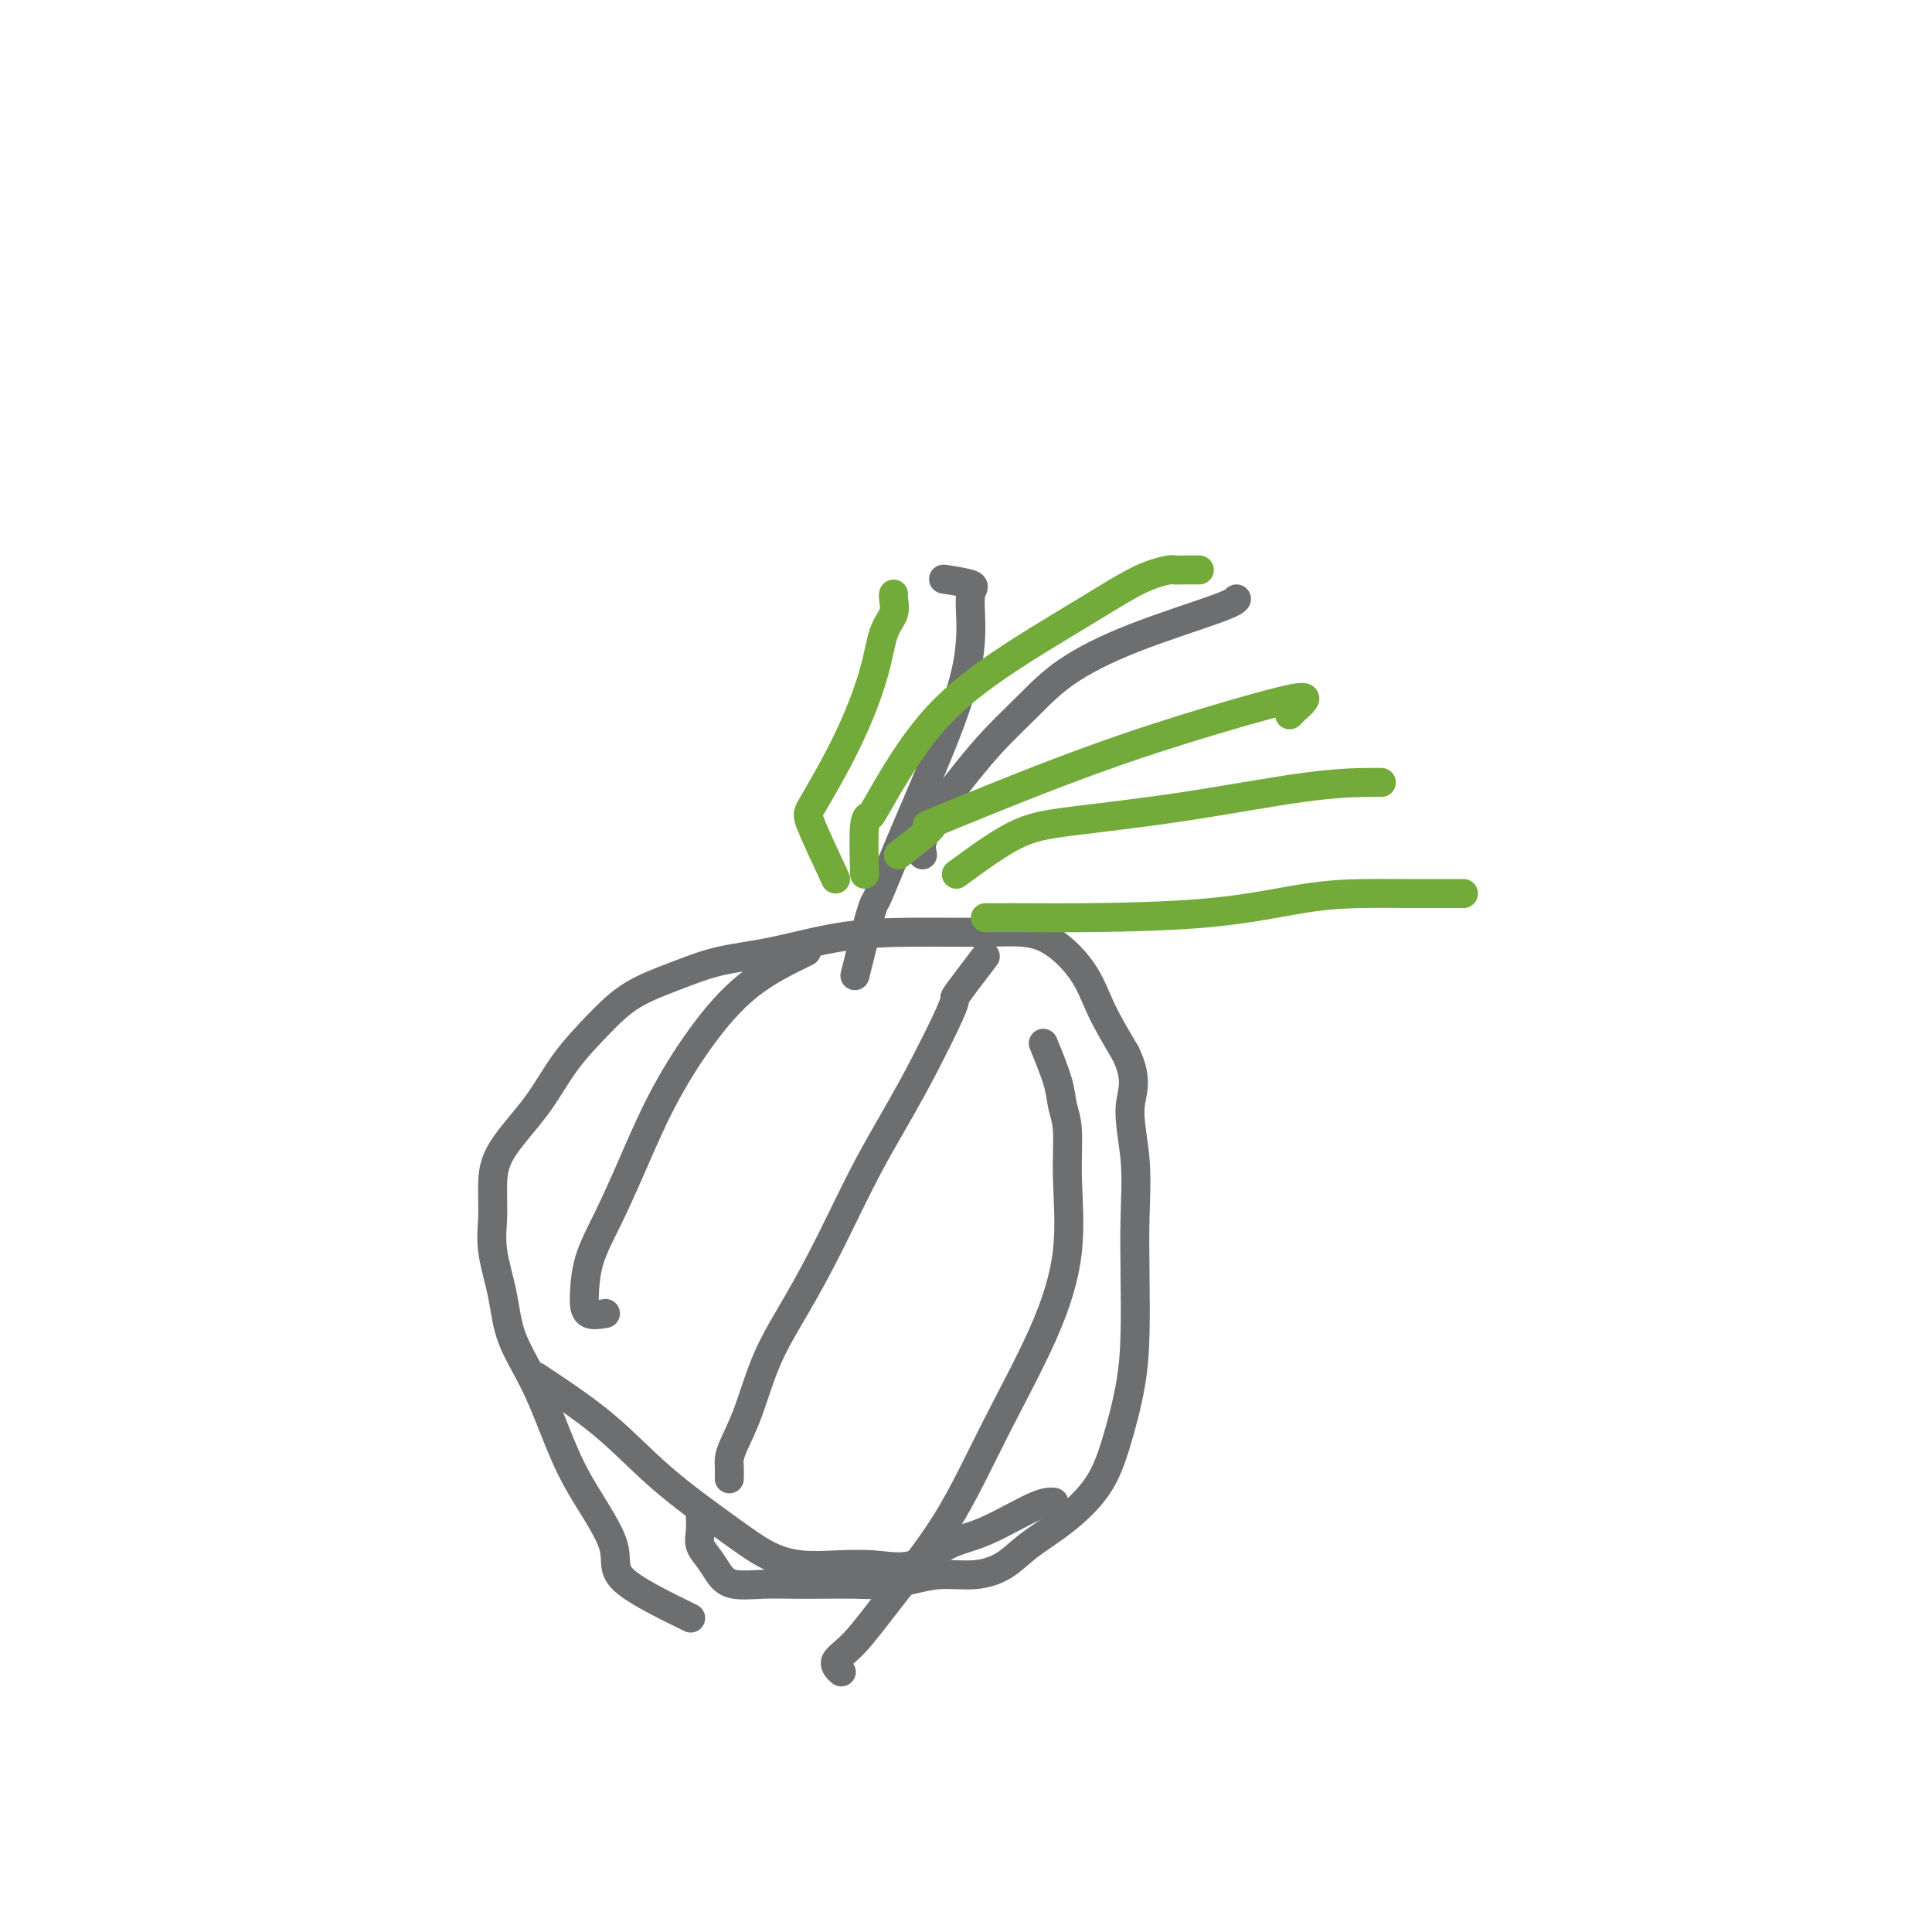
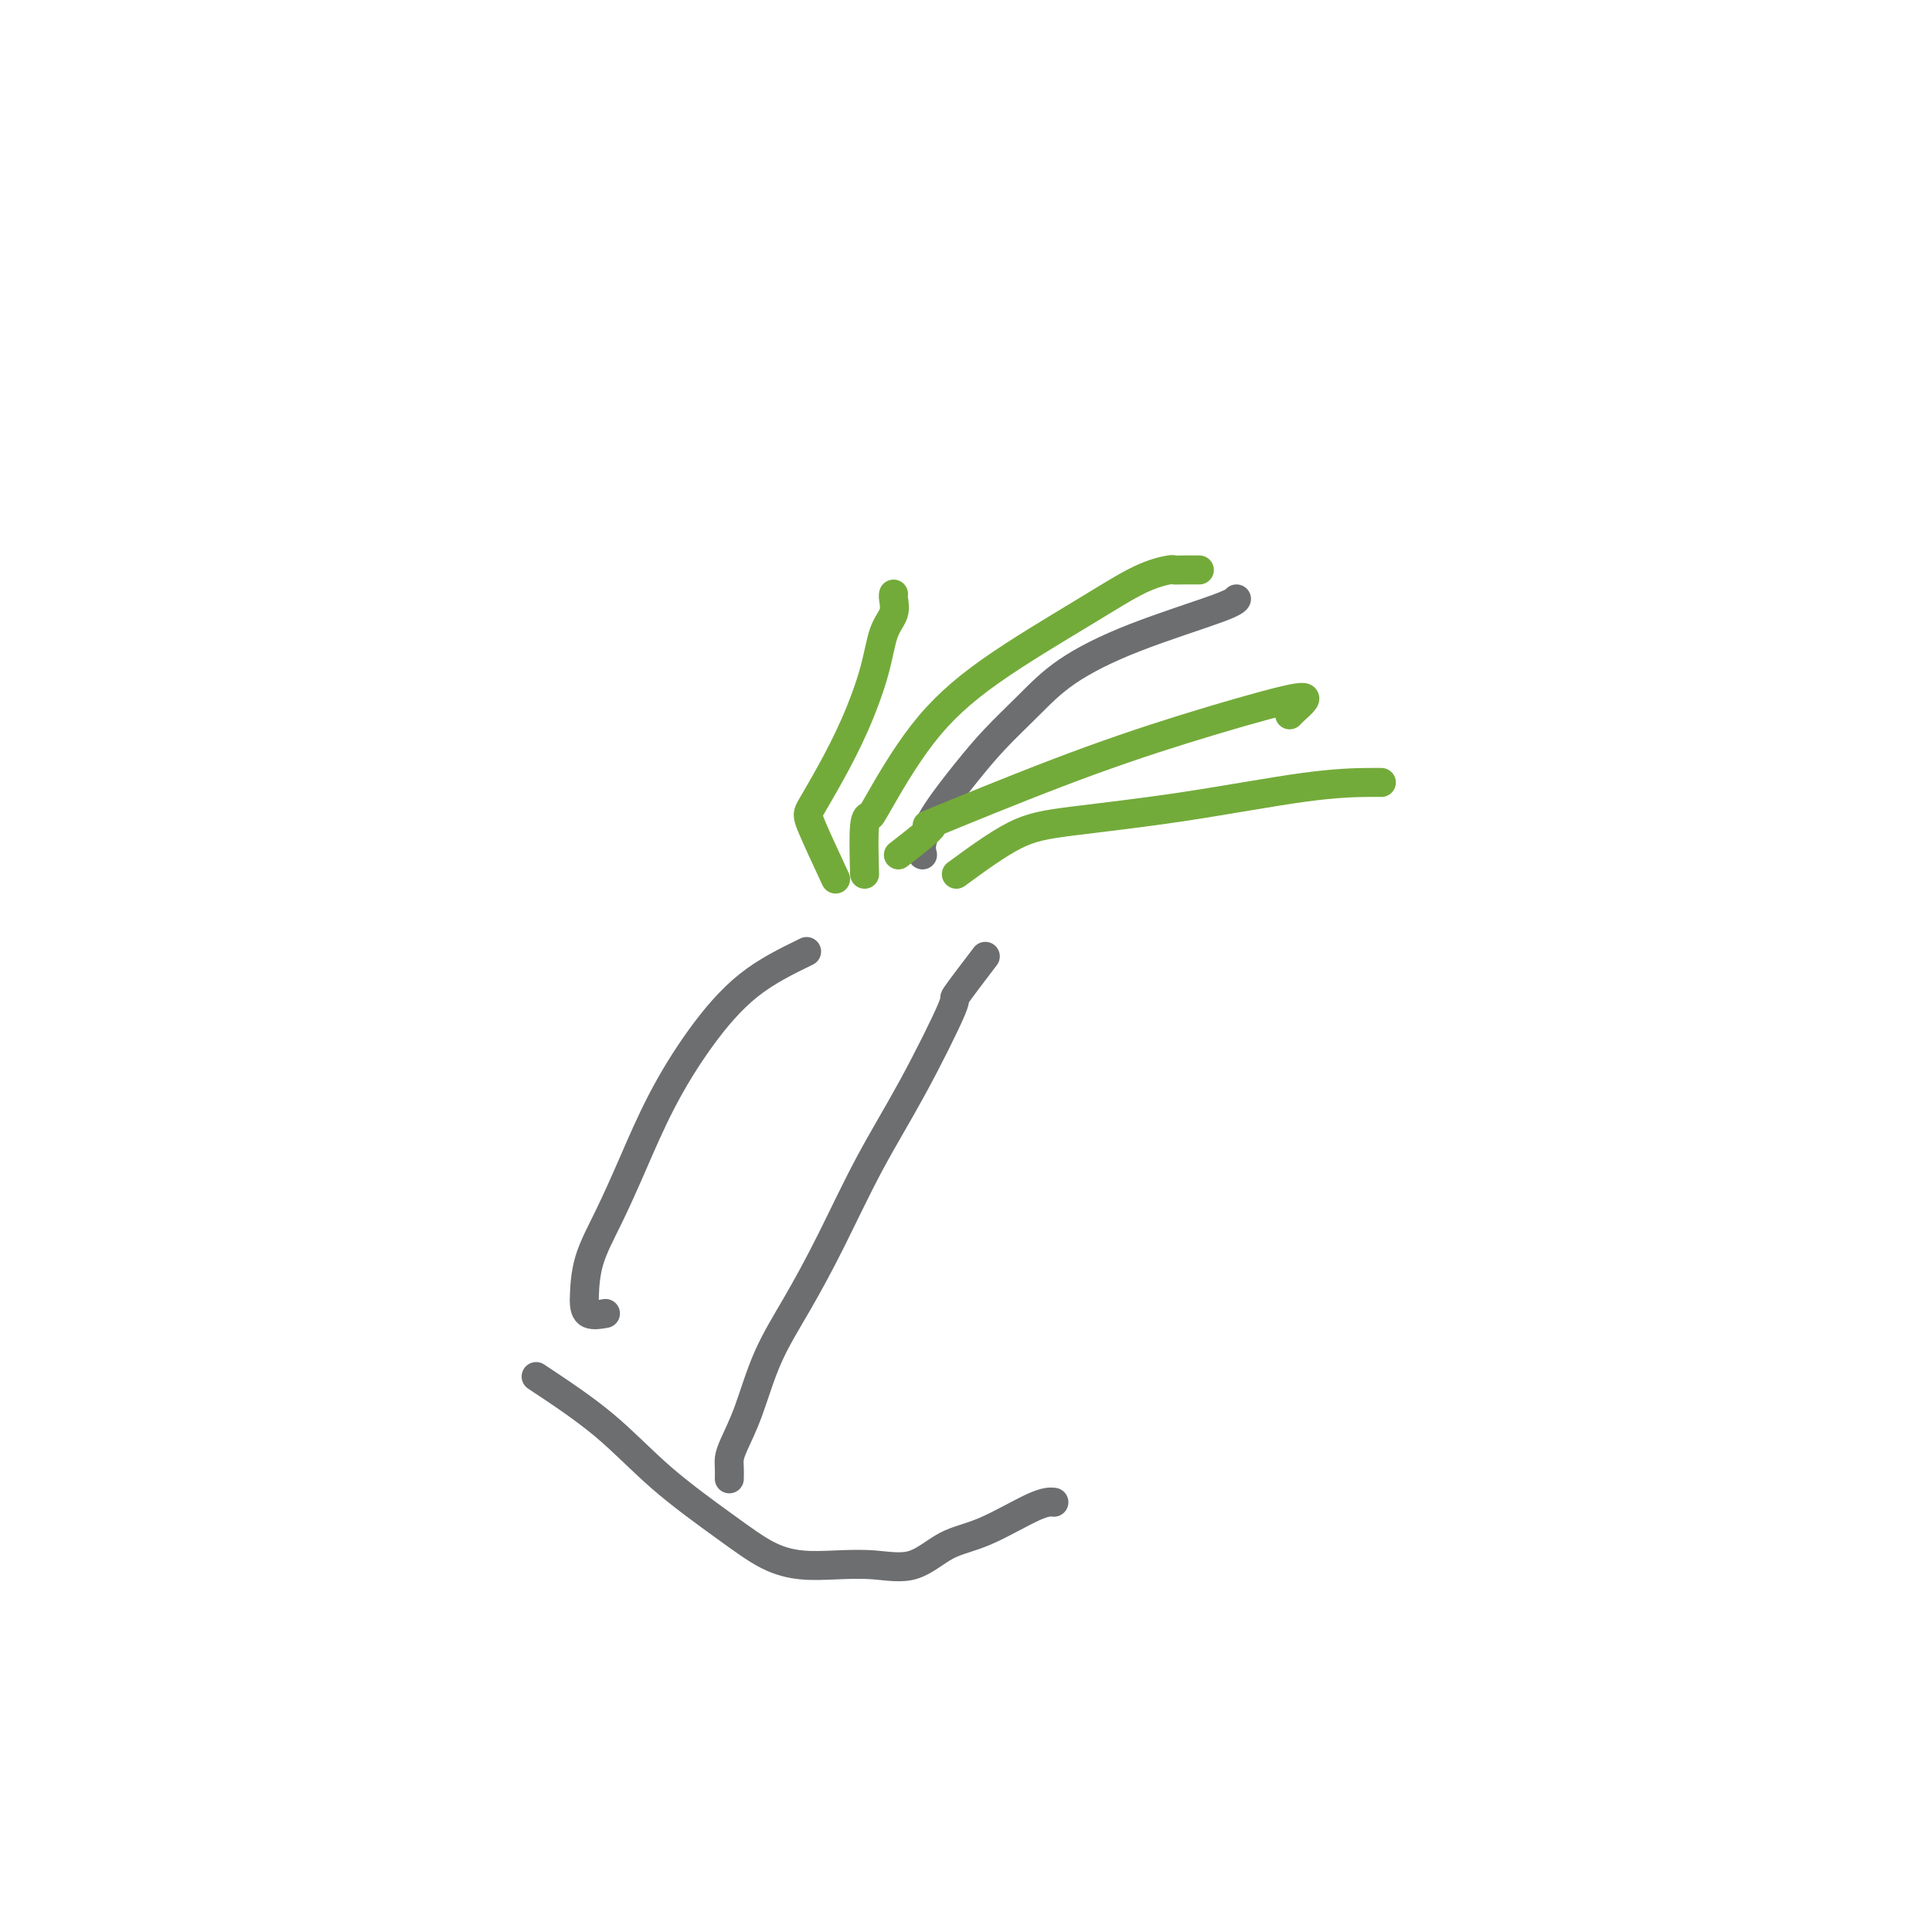
<svg xmlns="http://www.w3.org/2000/svg" viewBox="0 0 400 400" version="1.1">
  <g fill="none" stroke="#6D6E70" stroke-width="6" stroke-linecap="round" stroke-linejoin="round">
-     <path d="M143,335c-5.840,-2.862 -11.680,-5.725 -14,-8c-2.320,-2.275 -1.118,-3.964 -2,-7c-0.882,-3.036 -3.846,-7.421 -6,-11c-2.154,-3.579 -3.499,-6.353 -5,-10c-1.501,-3.647 -3.159,-8.167 -5,-12c-1.841,-3.833 -3.867,-6.978 -5,-10c-1.133,-3.022 -1.374,-5.921 -2,-9c-0.626,-3.079 -1.638,-6.336 -2,-9c-0.362,-2.664 -0.073,-4.733 0,-7c0.073,-2.267 -0.068,-4.730 0,-7c0.068,-2.270 0.345,-4.347 2,-7c1.655,-2.653 4.687,-5.882 7,-9c2.313,-3.118 3.906,-6.124 6,-9c2.094,-2.876 4.689,-5.623 7,-8c2.311,-2.377 4.338,-4.384 7,-6c2.662,-1.616 5.960,-2.839 9,-4c3.040,-1.161 5.821,-2.258 9,-3c3.179,-0.742 6.756,-1.129 11,-2c4.244,-0.871 9.157,-2.227 14,-3c4.843,-0.773 9.617,-0.962 15,-1c5.383,-0.038 11.376,0.075 16,0c4.624,-0.075 7.879,-0.340 11,1c3.121,1.340 6.110,4.284 8,7c1.890,2.716 2.683,5.205 4,8c1.317,2.795 3.159,5.898 5,9" />
-     <path d="M233,218c2.796,5.691 1.285,7.918 1,11c-0.285,3.082 0.654,7.018 1,11c0.346,3.982 0.098,8.011 0,12c-0.098,3.989 -0.046,7.937 0,12c0.046,4.063 0.087,8.242 0,12c-0.087,3.758 -0.301,7.096 -1,11c-0.699,3.904 -1.883,8.376 -3,12c-1.117,3.624 -2.169,6.401 -4,9c-1.831,2.599 -4.442,5.021 -7,7c-2.558,1.979 -5.064,3.514 -7,5c-1.936,1.486 -3.304,2.924 -5,4c-1.696,1.076 -3.721,1.791 -6,2c-2.279,0.209 -4.810,-0.088 -7,0c-2.190,0.088 -4.037,0.559 -6,1c-1.963,0.441 -4.042,0.850 -6,1c-1.958,0.150 -3.795,0.042 -6,0c-2.205,-0.042 -4.779,-0.016 -7,0c-2.221,0.016 -4.089,0.024 -6,0c-1.911,-0.024 -3.864,-0.078 -6,0c-2.136,0.078 -4.453,0.290 -6,0c-1.547,-0.290 -2.323,-1.080 -3,-2c-0.677,-0.920 -1.253,-1.970 -2,-3c-0.747,-1.030 -1.664,-2.039 -2,-3c-0.336,-0.961 -0.090,-1.874 0,-3c0.090,-1.126 0.026,-2.465 0,-3c-0.026,-0.535 -0.013,-0.268 0,0" />
    <path d="M167,197c-4.142,2.021 -8.284,4.043 -12,7c-3.716,2.957 -7.006,6.851 -10,11c-2.994,4.149 -5.692,8.555 -8,13c-2.308,4.445 -4.226,8.930 -6,13c-1.774,4.070 -3.403,7.725 -5,11c-1.597,3.275 -3.163,6.170 -4,9c-0.837,2.830 -0.945,5.595 -1,7c-0.055,1.405 -0.056,1.449 0,2c0.056,0.551 0.169,1.610 1,2c0.831,0.390 2.380,0.111 3,0c0.620,-0.111 0.310,-0.056 0,0" />
    <path d="M204,198c-2.606,3.425 -5.213,6.851 -6,8c-0.787,1.149 0.245,0.022 -1,3c-1.245,2.978 -4.766,10.062 -8,16c-3.234,5.938 -6.182,10.729 -9,16c-2.818,5.271 -5.508,11.022 -8,16c-2.492,4.978 -4.787,9.182 -7,13c-2.213,3.818 -4.344,7.249 -6,11c-1.656,3.751 -2.836,7.821 -4,11c-1.164,3.179 -2.312,5.465 -3,7c-0.688,1.535 -0.916,2.319 -1,3c-0.084,0.681 -0.023,1.260 0,2c0.023,0.740 0.006,1.640 0,2c-0.006,0.360 -0.003,0.180 0,0" />
-     <path d="M216,216c1.187,2.911 2.373,5.821 3,8c0.627,2.179 0.693,3.626 1,5c0.307,1.374 0.855,2.676 1,5c0.145,2.324 -0.111,5.672 0,10c0.111,4.328 0.591,9.637 0,15c-0.591,5.363 -2.254,10.780 -5,17c-2.746,6.220 -6.576,13.241 -10,20c-3.424,6.759 -6.441,13.254 -10,19c-3.559,5.746 -7.661,10.741 -11,15c-3.339,4.259 -5.916,7.781 -8,10c-2.084,2.219 -3.677,3.136 -4,4c-0.323,0.864 0.622,1.675 1,2c0.378,0.325 0.189,0.162 0,0" />
    <path d="M111,285c4.892,3.240 9.783,6.479 14,10c4.217,3.521 7.759,7.322 12,11c4.241,3.678 9.181,7.233 13,10c3.819,2.767 6.519,4.745 9,6c2.481,1.255 4.745,1.787 7,2c2.255,0.213 4.502,0.107 7,0c2.498,-0.107 5.245,-0.214 8,0c2.755,0.214 5.516,0.751 8,0c2.484,-0.751 4.690,-2.790 7,-4c2.310,-1.210 4.722,-1.592 8,-3c3.278,-1.408 7.421,-3.840 10,-5c2.579,-1.160 3.594,-1.046 4,-1c0.406,0.046 0.203,0.023 0,0" />
-     <path d="M177,202c0.761,-3.020 1.522,-6.040 2,-8c0.478,-1.960 0.671,-2.860 1,-4c0.329,-1.140 0.792,-2.520 1,-3c0.208,-0.480 0.161,-0.058 1,-2c0.839,-1.942 2.563,-6.246 5,-12c2.437,-5.754 5.586,-12.956 8,-19c2.414,-6.044 4.092,-10.930 5,-15c0.908,-4.070 1.044,-7.325 1,-10c-0.044,-2.675 -0.270,-4.768 0,-6c0.270,-1.232 1.034,-1.601 0,-2c-1.034,-0.399 -3.867,-0.828 -5,-1c-1.133,-0.172 -0.567,-0.086 0,0" />
    <path d="M191,177c-0.194,-0.786 -0.389,-1.573 0,-3c0.389,-1.427 1.361,-3.496 3,-6c1.639,-2.504 3.947,-5.445 6,-8c2.053,-2.555 3.853,-4.726 6,-7c2.147,-2.274 4.642,-4.652 7,-7c2.358,-2.348 4.579,-4.668 8,-7c3.421,-2.332 8.041,-4.677 14,-7c5.959,-2.323 13.258,-4.626 17,-6c3.742,-1.374 3.926,-1.821 4,-2c0.074,-0.179 0.037,-0.089 0,0" />
  </g>
  <g fill="none" stroke="#73AB3A" stroke-width="6" stroke-linecap="round" stroke-linejoin="round">
    <path d="M173,182c-2.025,-4.347 -4.049,-8.694 -5,-11c-0.951,-2.306 -0.827,-2.571 0,-4c0.827,-1.429 2.359,-4.024 4,-7c1.641,-2.976 3.392,-6.335 5,-10c1.608,-3.665 3.072,-7.637 4,-11c0.928,-3.363 1.321,-6.117 2,-8c0.679,-1.883 1.646,-2.897 2,-4c0.354,-1.103 0.095,-2.297 0,-3c-0.095,-0.703 -0.027,-0.915 0,-1c0.027,-0.085 0.014,-0.042 0,0" />
    <path d="M179,181c-0.105,-4.000 -0.209,-7.999 0,-10c0.209,-2.001 0.733,-2.003 1,-2c0.267,0.003 0.278,0.012 2,-3c1.722,-3.012 5.155,-9.046 9,-14c3.845,-4.954 8.101,-8.830 14,-13c5.899,-4.170 13.442,-8.634 19,-12c5.558,-3.366 9.133,-5.634 12,-7c2.867,-1.366 5.028,-1.830 6,-2c0.972,-0.170 0.755,-0.046 1,0c0.245,0.046 0.950,0.012 2,0c1.050,-0.012 2.443,-0.004 3,0c0.557,0.004 0.279,0.002 0,0" />
    <path d="M186,177c3.436,-2.666 6.871,-5.331 7,-6c0.129,-0.669 -3.050,0.660 1,-1c4.050,-1.660 15.327,-6.309 25,-10c9.673,-3.691 17.741,-6.425 26,-9c8.259,-2.575 16.710,-4.991 21,-6c4.290,-1.009 4.418,-0.611 4,0c-0.418,0.611 -1.382,1.434 -2,2c-0.618,0.566 -0.891,0.876 -1,1c-0.109,0.124 -0.055,0.062 0,0" />
    <path d="M198,181c4.234,-3.102 8.468,-6.204 12,-8c3.532,-1.796 6.362,-2.285 12,-3c5.638,-0.715 14.085,-1.656 23,-3c8.915,-1.344 18.297,-3.092 25,-4c6.703,-0.908 10.728,-0.975 13,-1c2.272,-0.025 2.792,-0.007 3,0c0.208,0.007 0.104,0.004 0,0" />
-     <path d="M204,190c3.743,-0.008 7.485,-0.016 10,0c2.515,0.016 3.802,0.057 10,0c6.198,-0.057 17.306,-0.211 26,-1c8.694,-0.789 14.974,-2.211 20,-3c5.026,-0.789 8.797,-0.943 12,-1c3.203,-0.057 5.838,-0.015 9,0c3.162,0.015 6.851,0.004 9,0c2.149,-0.004 2.757,-0.001 3,0c0.243,0.001 0.122,0.001 0,0" />
  </g>
</svg>